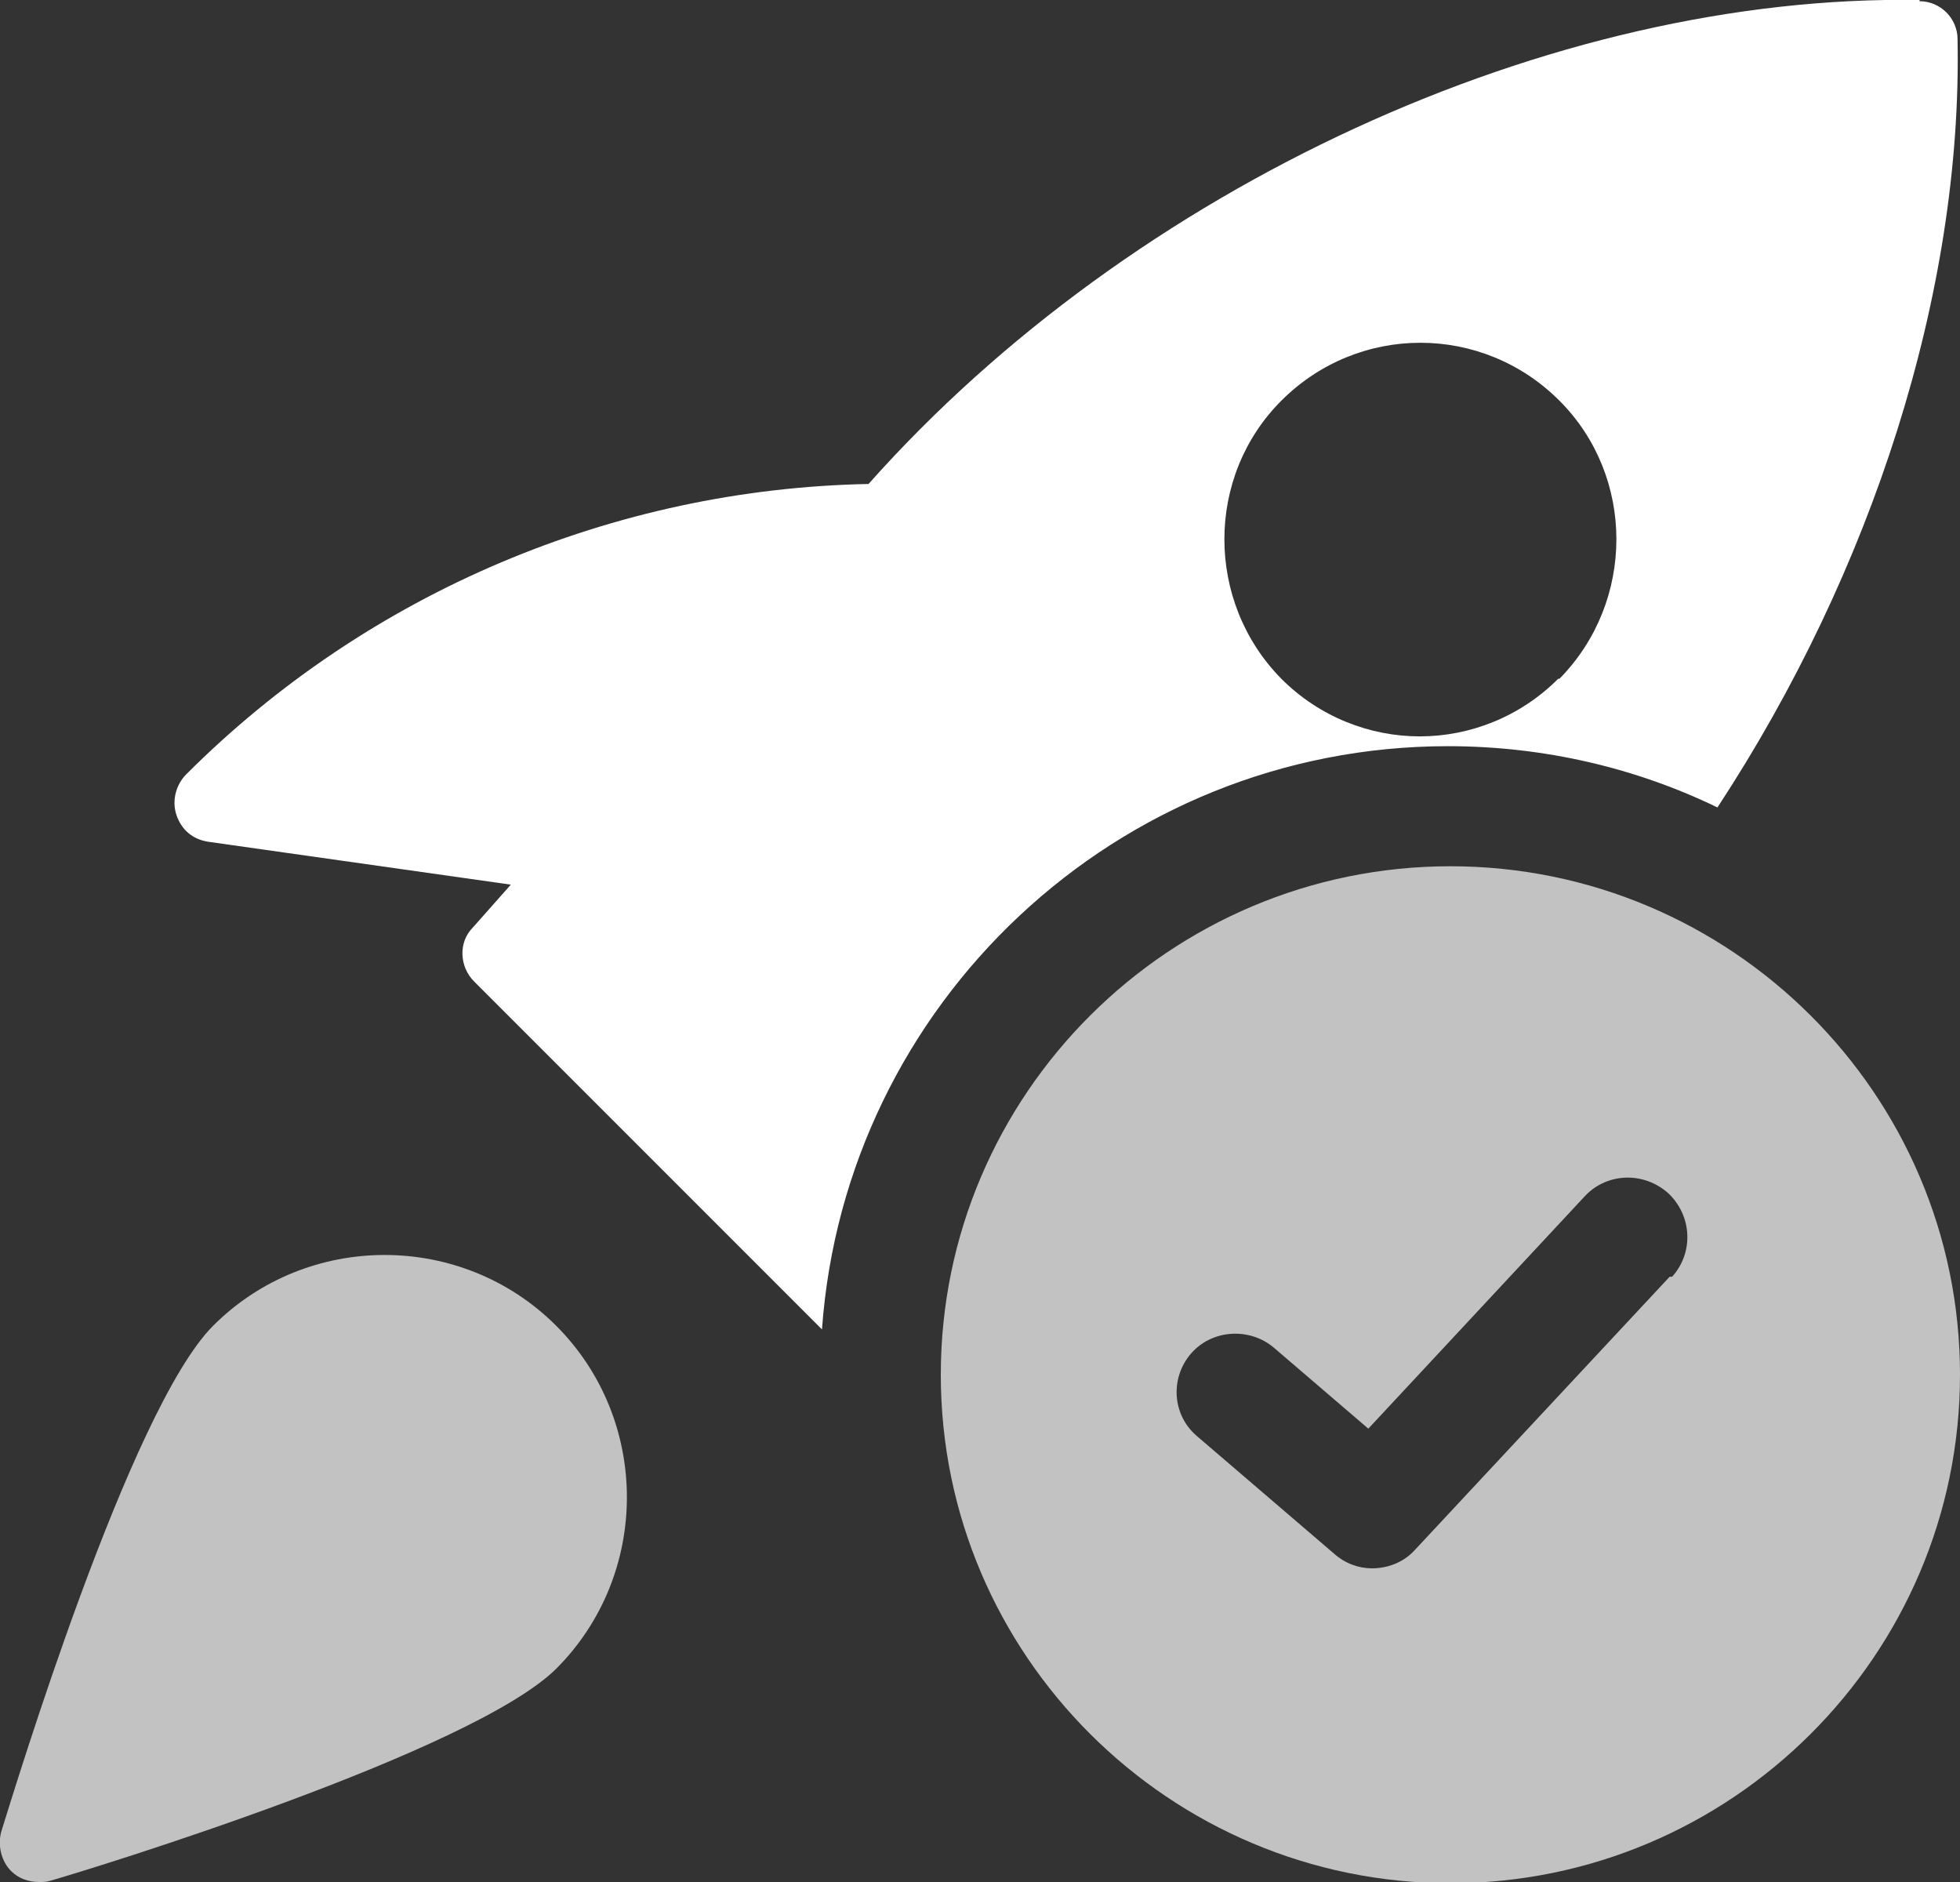
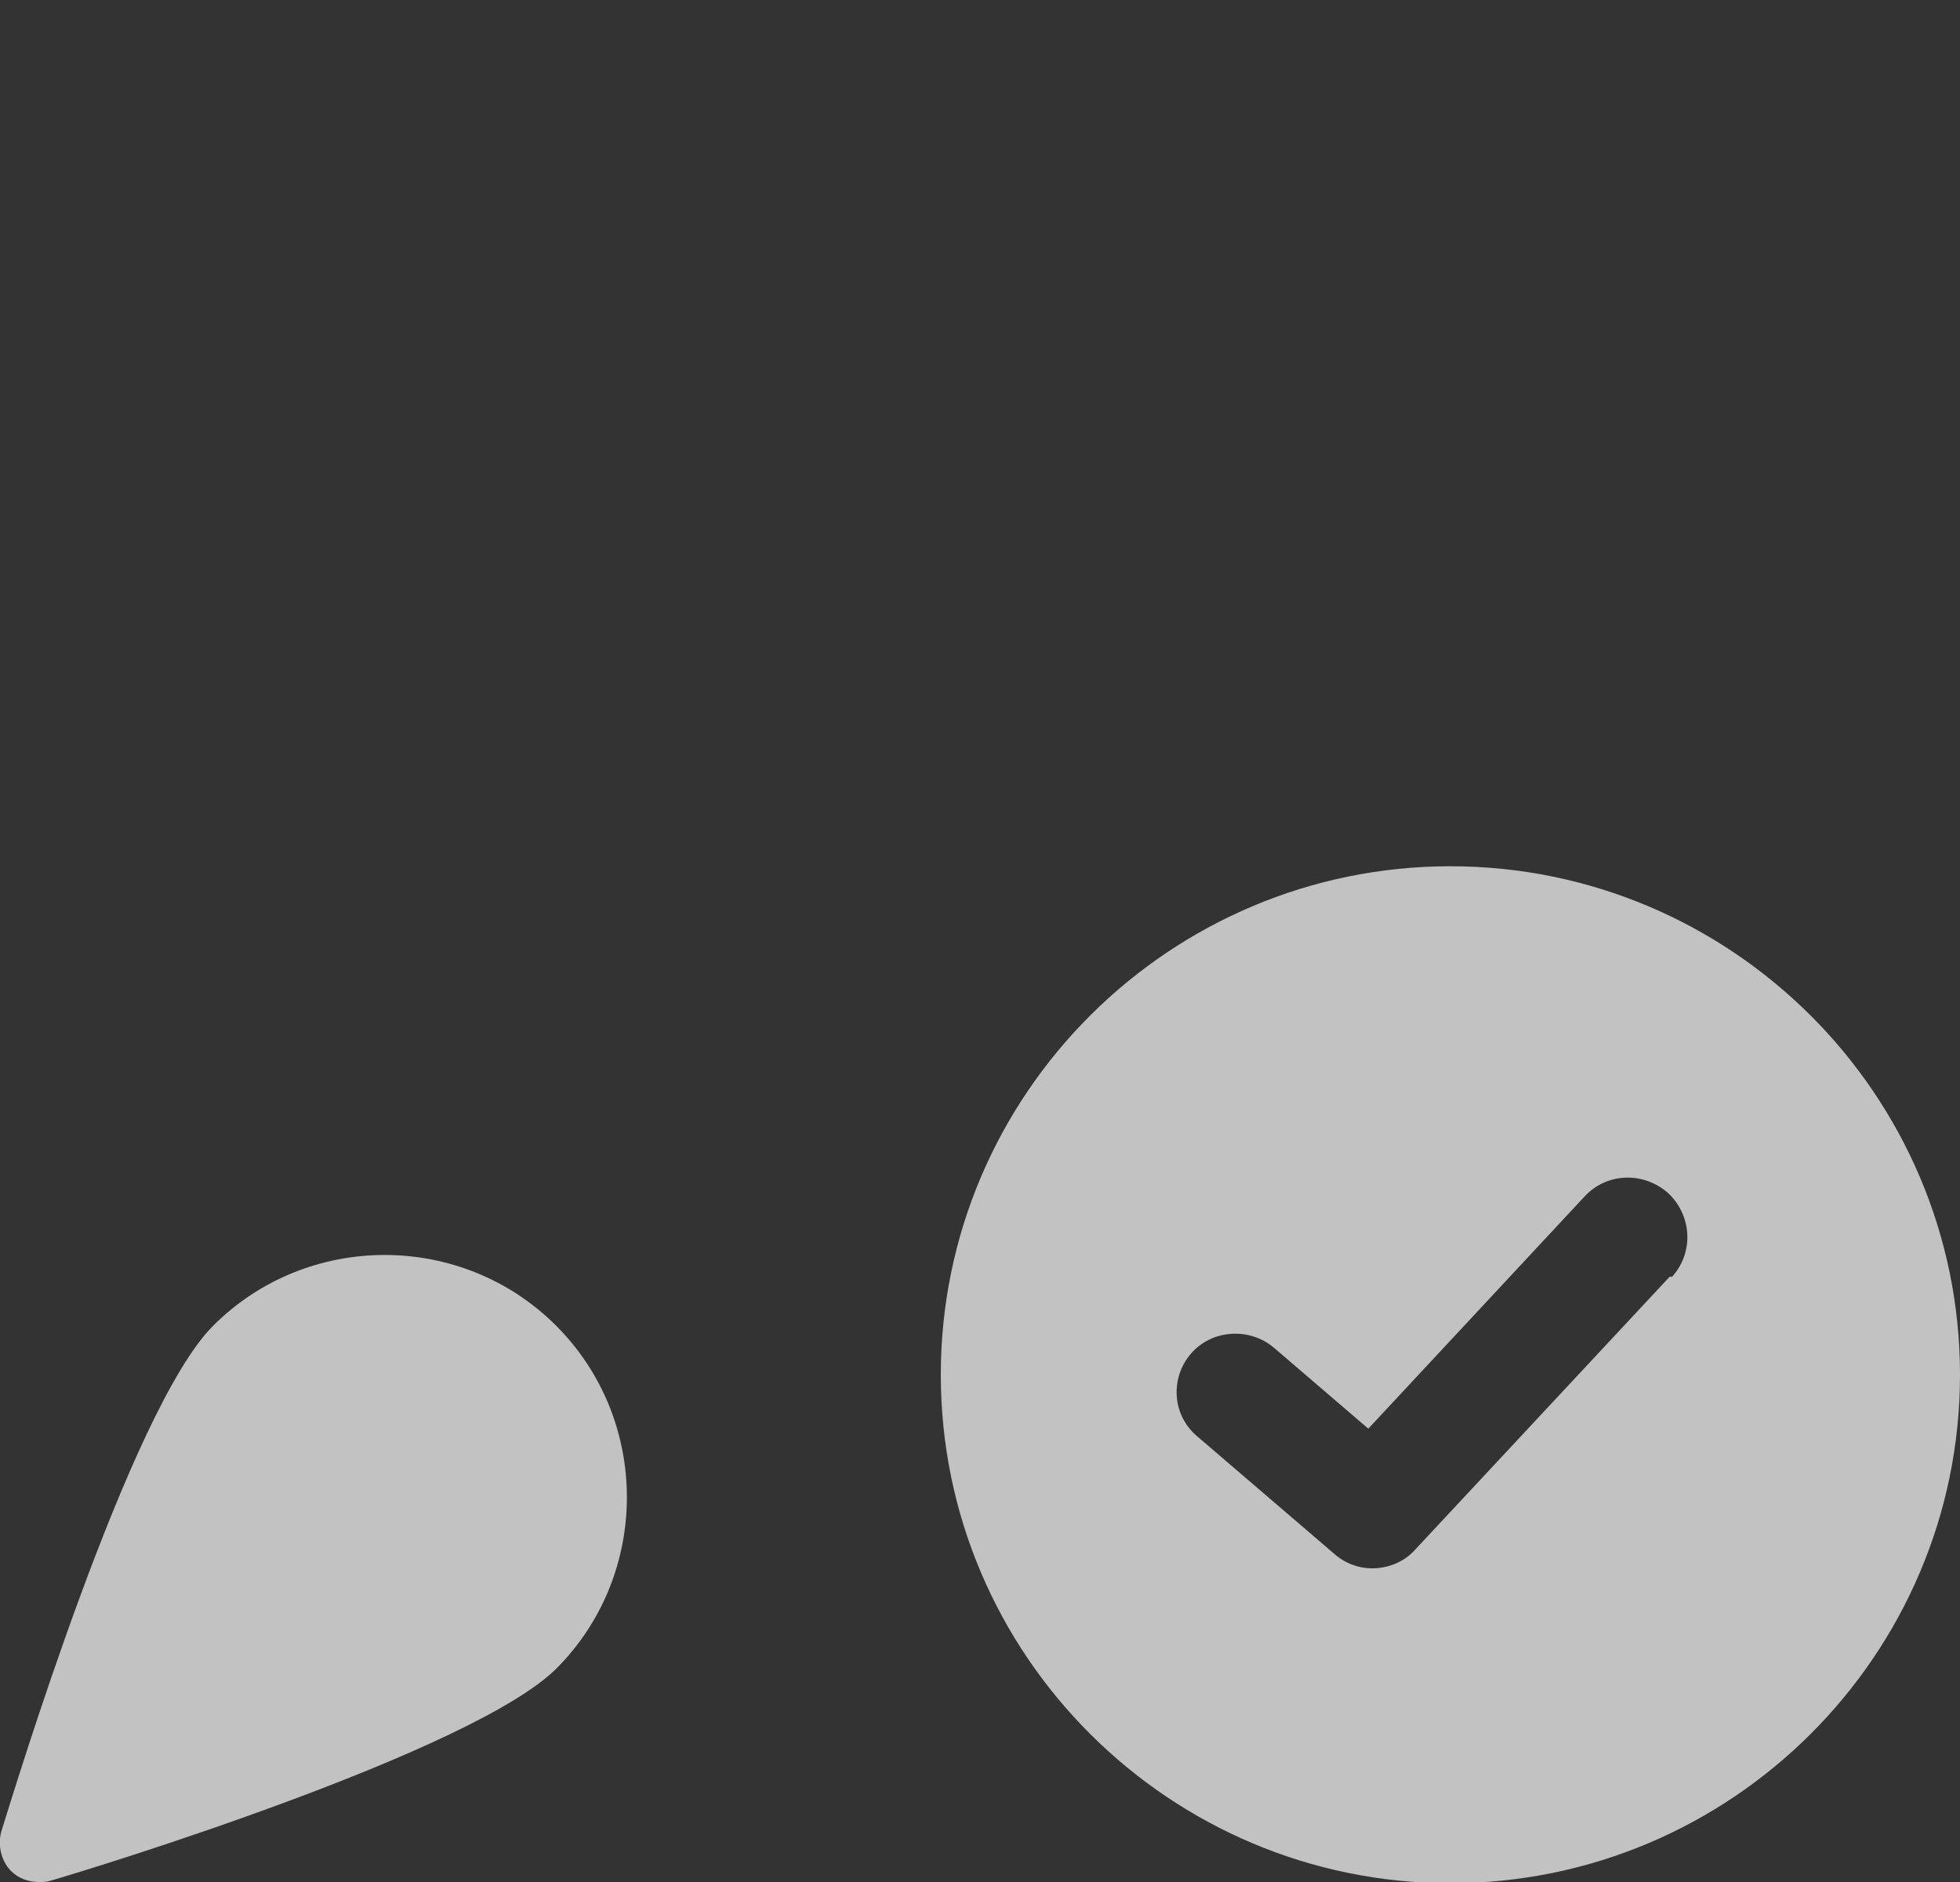
<svg xmlns="http://www.w3.org/2000/svg" data-name="Layer 1" id="Layer_1" viewBox="0 0 16 15.36">
  <rect x="0" y="0" width="16" height="15.36" fill="#333333" stroke="none" />
  <defs>
    <style>
      .cls-1 {
        fill: #fff;
      }

      .cls-2 {
        opacity: .7;
      }
    </style>
  </defs>
-   <path class="cls-1" d="M15.67,0c-3-.05-6.42,1.52-8.58,3.95-2.07.04-4.08.88-5.57,2.37-.08.08-.12.21-.08.33s.13.2.26.22l2.47.35-.31.35c-.12.12-.11.32.01.44l2.84,2.84c.19-2.66,2.41-4.76,5.11-4.76.79,0,1.54.18,2.2.5,1.26-1.92,2-4.2,1.96-6.27,0-.17-.14-.31-.31-.31h0ZM12.72,5.54c-.31.31-.72.47-1.13.47s-.82-.16-1.13-.47c-.62-.63-.62-1.65,0-2.27.63-.63,1.64-.63,2.27,0,.62.62.62,1.64,0,2.27h0Z" />
  <g class="cls-2">
    <path class="cls-1" d="M1.74,10.82C1.06,11.5.12,14.6.01,14.95c-.03.11,0,.24.08.32.06.06.14.09.23.09.03,0,.06,0,.09-.01.35-.1,3.44-1.05,4.13-1.73.77-.77.77-2.03,0-2.8-.77-.77-2.03-.77-2.8,0Z" />
    <path class="cls-1" d="M11.84,7.07c-2.29,0-4.16,1.86-4.16,4.15s1.87,4.15,4.16,4.15,4.16-1.86,4.16-4.15-1.87-4.15-4.16-4.15h0ZM13.63,10.42l-2.08,2.23c-.09.1-.22.15-.35.15-.11,0-.22-.04-.31-.12l-1.12-.96c-.2-.17-.22-.47-.05-.67s.48-.22.68-.05l.77.66,1.77-1.9c.18-.19.48-.2.68-.02.19.18.21.48.03.68Z" />
  </g>
</svg>